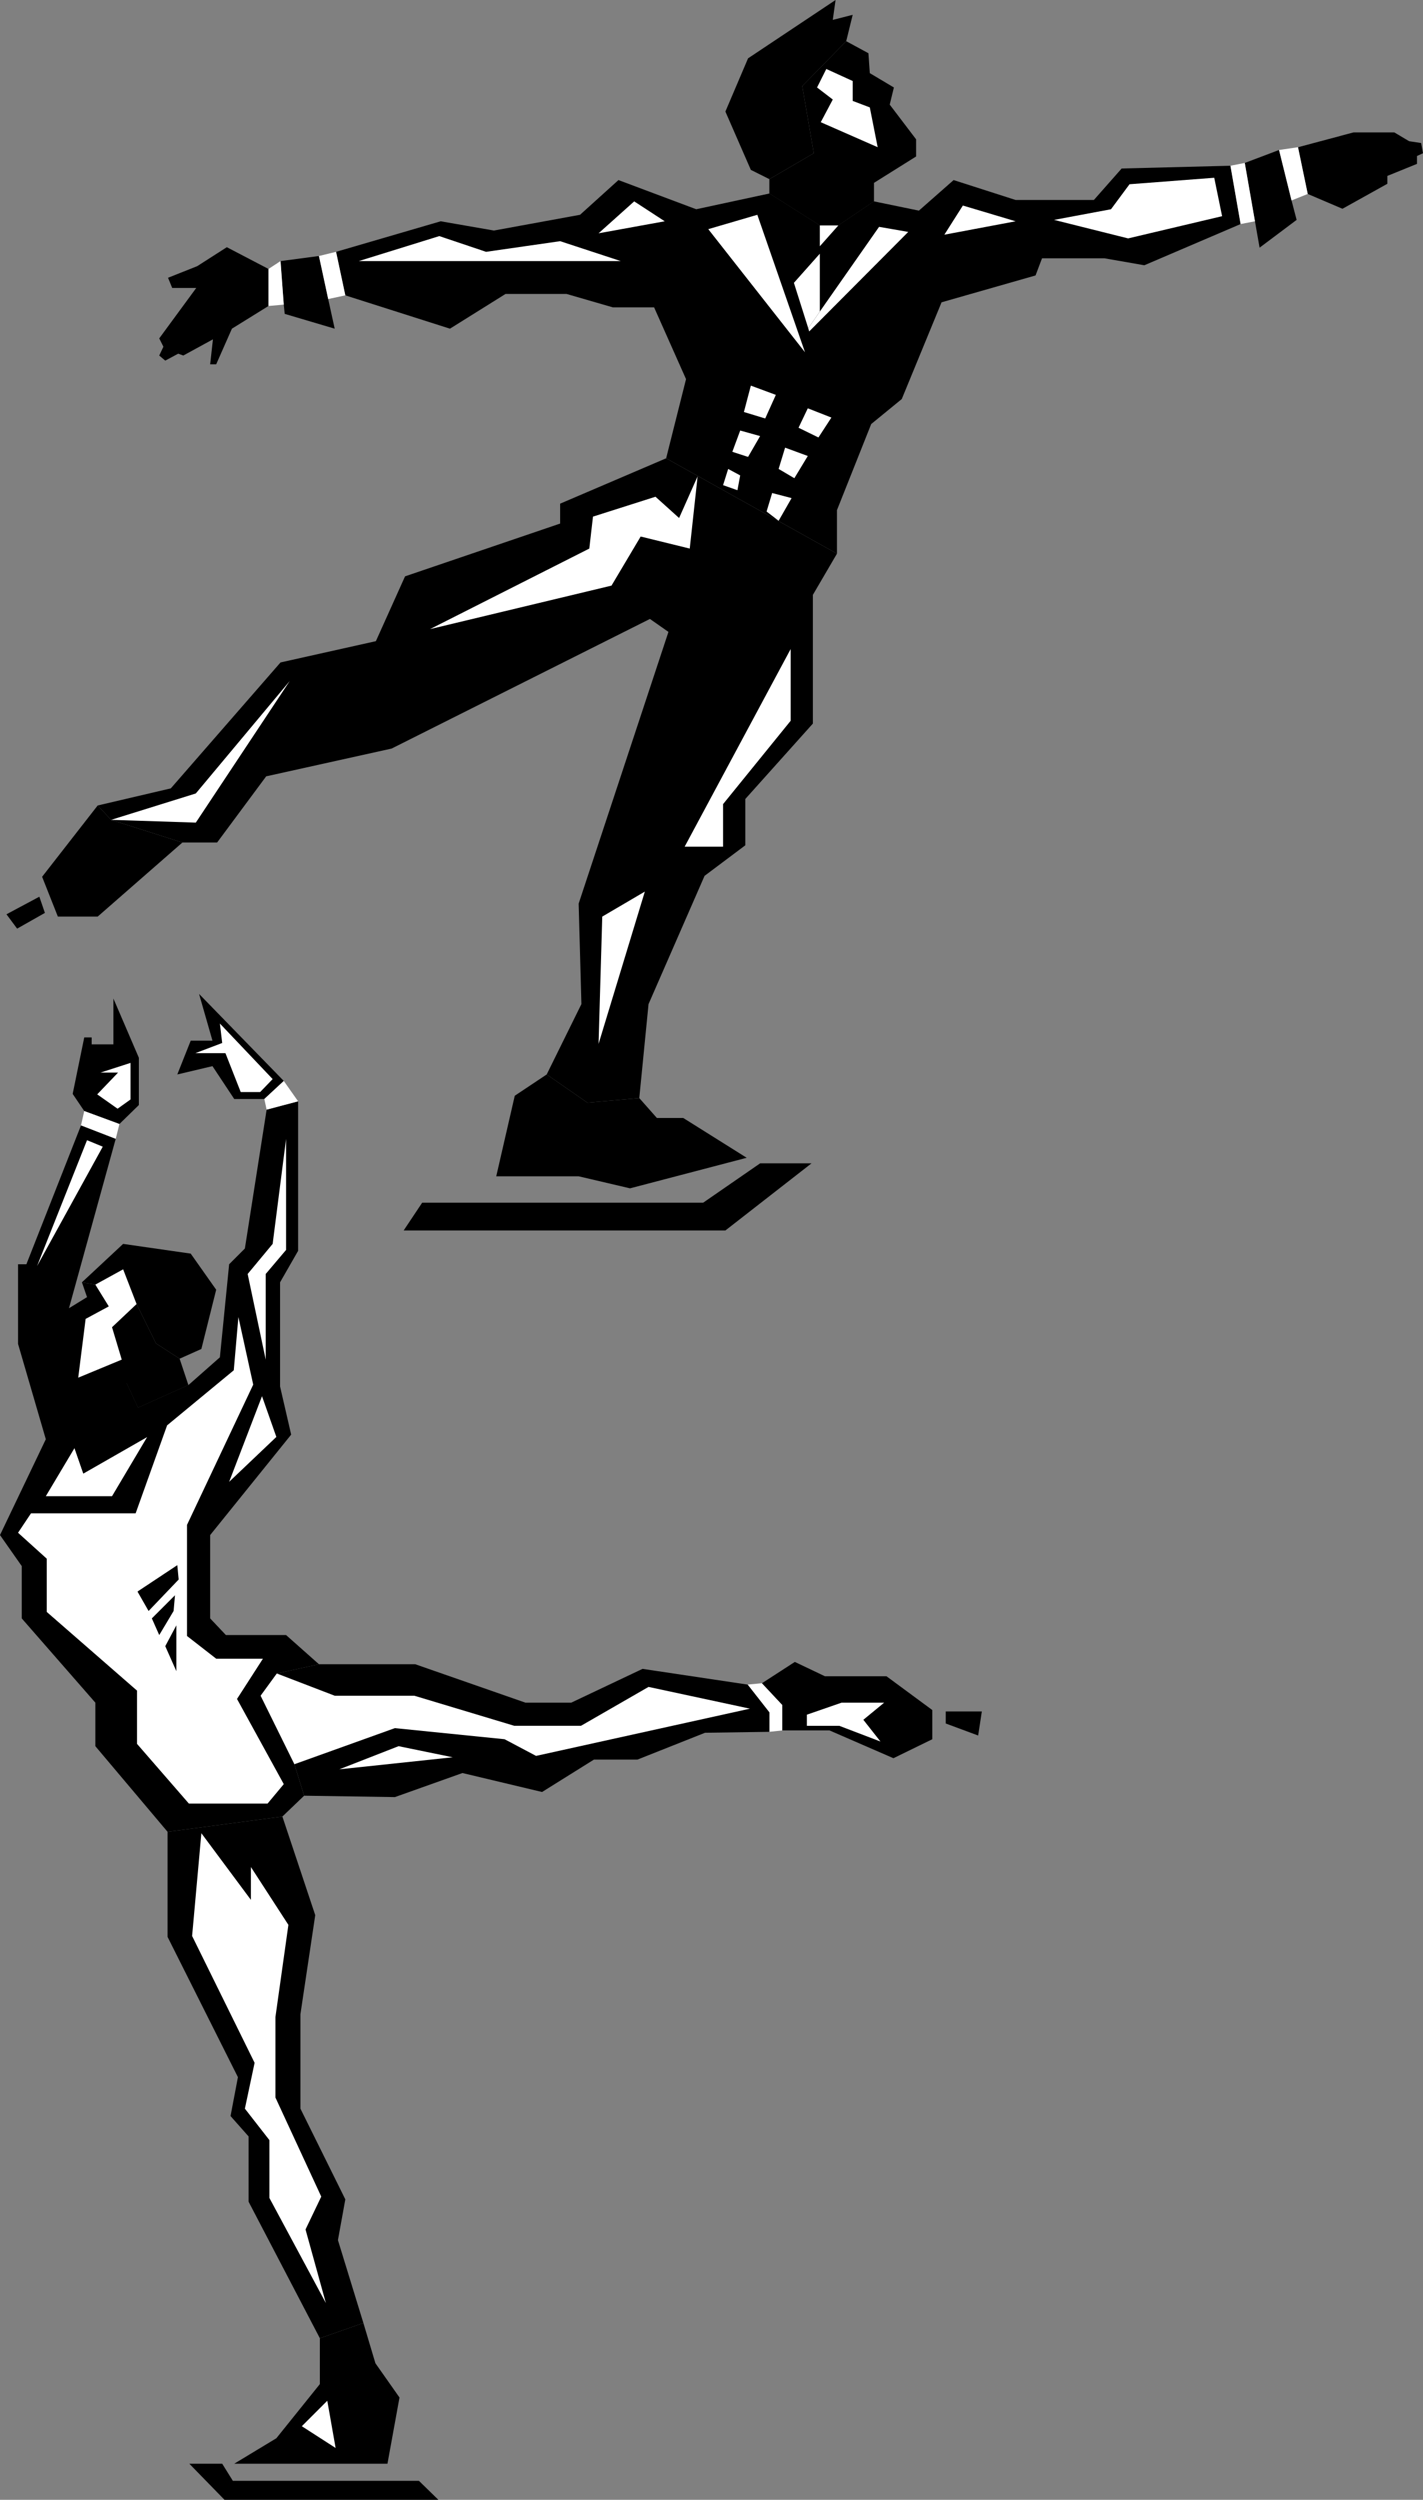
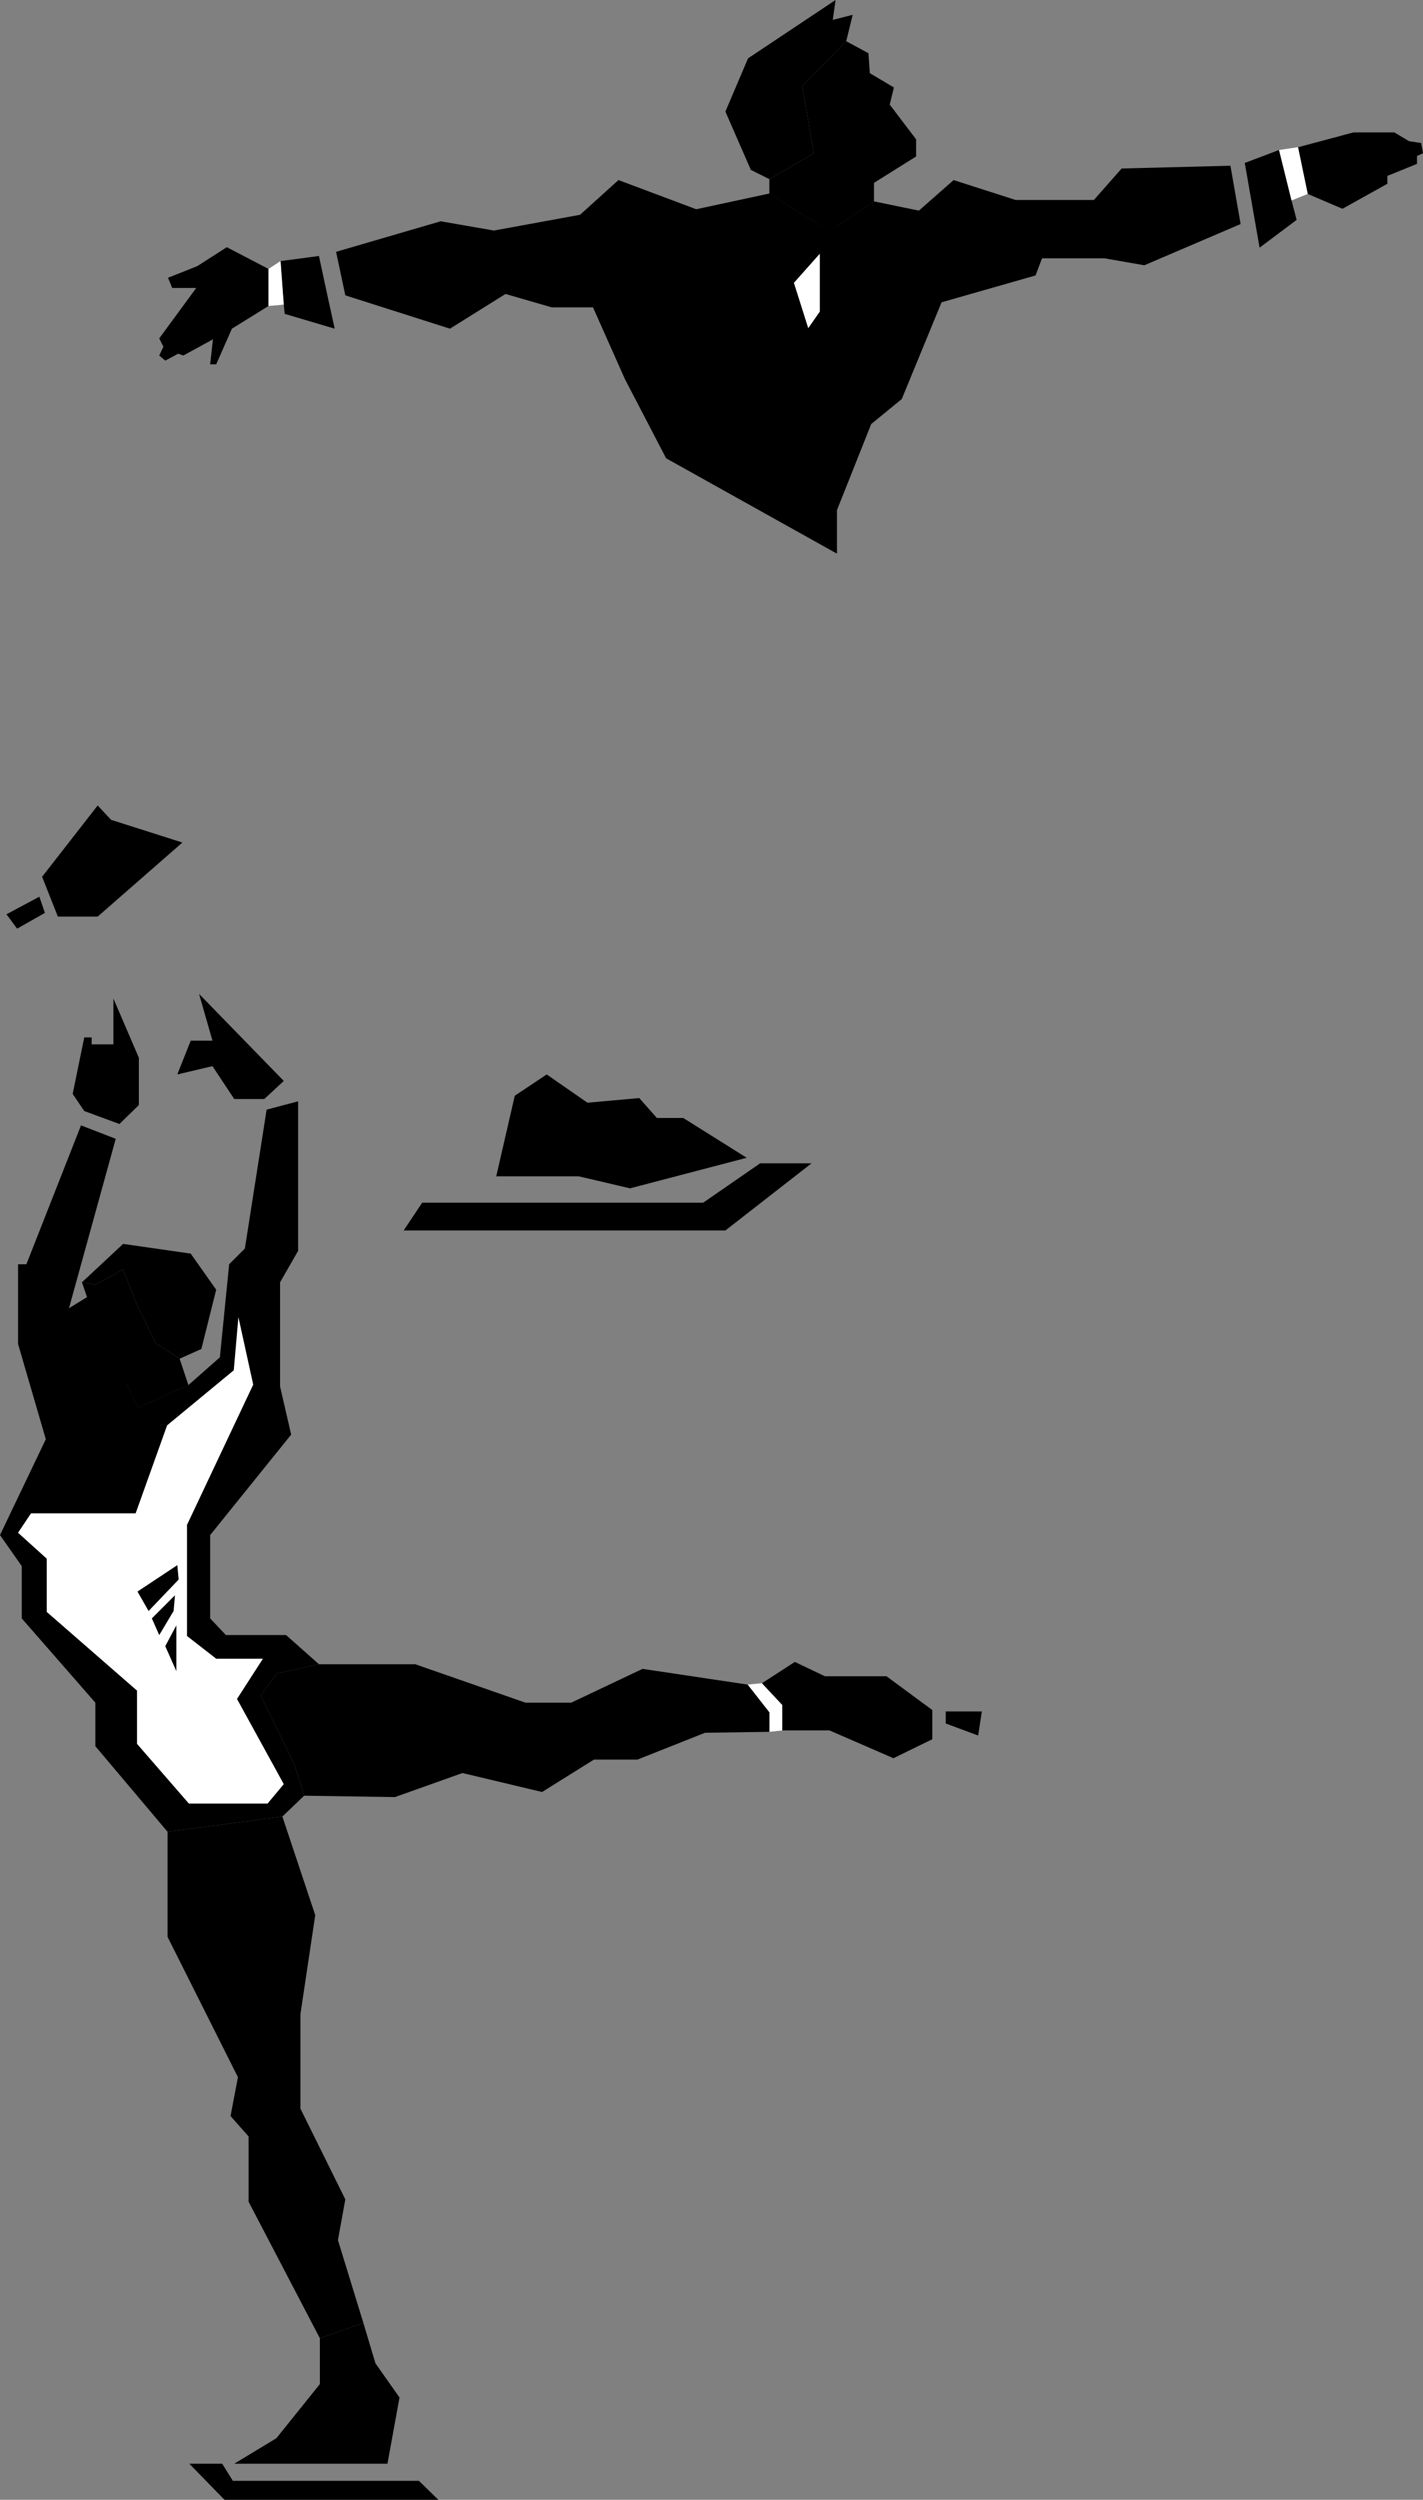
<svg xmlns="http://www.w3.org/2000/svg" width="307.398" height="540">
  <rect width="100%" height="100%" fill="#808080" stroke="none" />
-   <path d="M143.898 99 121 108.8v4.298L87.5 124.5l-6.3 14-20.602 4.598-23.7 27.203-15.8 3.699L24 177.098 39.398 182h7.5L57.5 167.7l27.098-6 55.8-28 4 2.8L125 195.2l.598 21.698-7.5 15.2 8.8 6.101 11.2-1 2-20.3 12.101-27.7 8.801-6.601v-10l14.598-16.297V128.5l5.203-8.902L143.898 99" />
-   <path d="M180.8 119.598v-9.399l7.4-18.601 6.6-5.399 8.598-20.898L223.7 59.5l1.399-3.7h13.5l8.601 1.5 20.8-8.901-2.2-12.597-23.5.597-6 6.801h-16.902L206 38.9l-7.5 6.601-9.7-2-7.702 5.2h-4l-10.899-6.9-15.8 3.4-16.801-6.302-8.297 7.5-18.602 3.403-11.5-2-22.601 6.597 2 9.403L97.199 71l12-7.5h13.2l10 2.898h8.902l6.898 15.5L143.9 99l36.902 20.598M126.898 238.2l-8.8-6.102-6.899 4.601-4 17.399H125l11.098 2.601 25.203-6.601-13.703-8.598h-5.7l-3.8-4.3-11.2 1M24 177.098 21.098 174l-12 15.398L12.5 198h8.598l18.3-16L24 177.098" />
+   <path d="M180.8 119.598v-9.399l7.4-18.601 6.6-5.399 8.598-20.898L223.7 59.5l1.399-3.7h13.5l8.601 1.5 20.8-8.901-2.2-12.597-23.5.597-6 6.801h-16.902L206 38.9l-7.5 6.601-9.7-2-7.702 5.2h-4l-10.899-6.9-15.8 3.4-16.801-6.302-8.297 7.5-18.602 3.403-11.5-2-22.601 6.597 2 9.403L97.199 71l12-7.5l10 2.898h8.902l6.898 15.5L143.9 99l36.902 20.598M126.898 238.2l-8.8-6.102-6.899 4.601-4 17.399H125l11.098 2.601 25.203-6.601-13.703-8.598h-5.7l-3.8-4.3-11.2 1M24 177.098 21.098 174l-12 15.398L12.5 198h8.598l18.3-16L24 177.098" />
  <path d="m173.3 18.598 2.5 14.5-9.6 5.601-4-2-5.5-12.601 4.898-11.5L180.5 0l-.602 4.3 4.301-1.1-1.398 5.698-9.5 9.7M188.8 43.5l-7.702 5.2h-4l-10.899-6.9.399 4 4.902 15.298 3.098 9.8 2.5-3.597L189.898 49l-1.097-5.5M61.3 65.8l-.702-9.402 8.3-1.097 2 9.297L72.301 71 61.5 67.8l-.2-2m209.798-18-2.2-12.6 7.403-2.802L279 43.301l1.098 4.199-8 6-1-5.7" />
  <path d="m175.8 33.098-2.5-14.5 9.5-9.7 4.798 2.602.3 4.3 5.2 3.098-.899 3.7 5.7 7.5V33.8l-9.099 5.7v4l-7.703 5.2h-4l-10.899-6.9v-3.1l9.602-5.602m-117.8 33v-8l-9-4.7-6.402 4.102L36.3 60l.898 2.2h5.2l-8 10.898.902 1.8-.903 1.903 1.301 1.097 2.801-1.5 1.098.403L46 73.3l-.602 5.398H46.7L50.098 71 58 66.098M280.398 31.8l2.102 10.098 7.5 3.2 9.7-5.399V38l6.398-2.602V33.7l1.3-.601-.398-2.2-2.602-.398-3.199-1.902h-8.8l-12 3.203" />
  <path fill="#fff" d="M58 58.098v8l3.3-.297-.702-9.403-2.598 1.7M280.398 31.8l2.102 10.098-3.5 1.403-2.7-10.903 4.098-.597" />
  <path d="M91.2 259.8h60.698l12.301-8.5h11.102l-18.602 14.5H87.2l4-6M8.5 193.7l1.2 3.5-6 3.398-2.302-3.098 7.102-3.8" />
-   <path fill="#fff" d="m178.5 14.898 5.7 2.602v4.3l3.698 1.4 1.7 8.6-12.297-5.402 2.597-4.898-3.398-2.602 2-4M162.2 83.3l5.398 2-2.297 5.098L160.699 89l1.5-5.7m12.301 4.9-2 4.198 4.3 2.102 2.798-4.3-5.098-2M159.898 93l4.301 1.2-2.601 4.5-3.399-1.102L159.9 93m9.698 3.7-1.399 4.6 3.399 2 2.902-4.8-4.902-1.8m-12.298 4.6 2.598 1.4-.597 3.198-3.102-1.097 1.102-3.5m8.297 9.199 1.203-4 4.199 1.098-2.8 4.902-2.602-2m-14.898-7.602L149 118.5l-10.602-2.602-6.3 10.602-39.2 9.398 34.403-17.398.797-6.902 13.5-4.297 5.101 4.597 4-9M24 177.098l18.3-5.7 20.298-24.3L42.3 177.699l-18.3-.601M170.8 140.2v15.5l-14.6 18v9.198h-8.302l22.903-42.699M139.3 192.598 130.099 198l-.797 27.5zM68.898 55.3l2 9.298 3.7-.797-2-9.403-3.7.903m200-20.101 2.2 12.6-3.098.598-2.2-12.597 3.098-.602M153 49.5l10.598-3.102 10.3 29.7zm51 1.2 4-6.302 11.398 3.403zm23.7-3.2 12.3-2.3 4-5.4 18.3-1.402L264 46.7l-20.3 4.8-16-4m-84.102.3L137 43.5l-7.7 6.898zM121 52.098l-16 2.3L94.898 51 77.5 56.398h56.598L121 52.098M177.098 67.3l12.8-18.3 6.301 1.098-21.398 21.5-.203-.7 2.5-3.597m0-18.601h4l-4 4.5zm0 0" />
  <path fill="#fff" d="m174.598 70.898-3.098-9.8 5.598-6.297v12.5l-2.5 3.597m-10 292.7L169 368.3v5.5l-2.8.297v-4.2l-4.7-6 3.098-.3" />
  <path d="m29.8 304.098 10.9-4.899 6.8-6 2-20.101 3.398-3.399 4.7-30 6.8-1.8v32.3L60.5 277v22.5l2.398 10.398-17.5 21.7v18l3.403 3.601h13l7.097 6.301-9.097 2-3.5 4.8 7.297 14.798 2.101 6.8-4.699 4.5-24.8 3.301-15.602-18.5v-9.398L4.699 349.598V338.3L0 331.598l9.898-20.7-6-20.597v-17.203H5.7l11.801-30L25 246l-10.102 36.598 12.5 16.3 2.403 5.2M78.5 501.8l2.598 8.7 5.203 7.398-2.602 14.301H50.598l9.101-5.5L69.098 515v-9.902L78.5 501.8m86.098-138.202L169 368.3v5.5h10.2l13.8 6 8.398-4.102v-6.3l-9.898-7.301h-13.3L171.7 359l-7.102 4.598M204.3 369.7h7.798l-.797 5.198-7-2.597v-2.602M90.5 535.898H50.3L48 532.2h-7.102L48.5 540h46.2l-4.2-4.102" />
-   <path fill="#fff" d="M174.3 370.398v2.403h7l8.9 3.398-3.7-4.699 4.5-3.7h-9.2l-7.5 2.598m-103.6 148.2-5.5 5.5 7.3 4.703zM61.8 246v24l-4.402 5.2v18.5L53.5 275.2l5.398-6.5 2.903-22.7m-5.203 55.598 3.101 8.8-10.199 9.7zm-24.798 8.8L24.2 323.2H9.897l6.2-10.398L18 318.3l13.8-7.903m-13-64.097 3.4 1.4L8 273.5Zm0 0" />
  <path fill="#fff" d="m51.5 284.5 3.2 14.598-14.302 30.3v24l6.301 4.903h10.102L51.199 367l10.102 18.398-3.5 4.2h-17l-11.203-12.899v-11.5l-19.5-17v-11.5l-6.2-5.601 2.801-4.2h22.602l6.797-19L50.5 296l1-11.5" />
  <path d="m38.3 338.098-8.6 5.703L32.097 348l6.5-6.8-.297-3.102m-.5 6.5-5 5 1.598 3.601L37.5 348l.3-3.402m-2.1 11 2.398-4.5V361ZM20.598 277.5l6-3.3 2.902 7.5 4.2 8.5 5.1 3.3 4.7-2.102 3.2-12.8-5.5-7.797-14.602-2.102L17.699 277l2.899.5m48.5 227.598-15.399-29.5V461.5l-3.898-4.402 1.597-8.399L36.2 418.4v-22.7l24.8-3.3 7.098 21.3-3.2 21.399V455.5l9.7 19.598-1.598 8.8 5.5 17.903-9.402 3.297m-.2-145.598H89.7l23.801 8.3h9.898l15.403-7.3 22.699 3.398 4.7 6v4.2l-13.9.203-14.6 5.797h-9.4l-11.202 7-17.2-4.098-14.597 5.2-19.602-.302-2.101-6.8L56.3 366.3l3.5-4.801 9.097-2" />
  <path d="m33.7 290.2-4.2-8.5-2.902-7.5-6 3.3-2.899-.5 1.102 3.2-3.903 2.398-1.3 1v.703l2.101 2.097.102 2.403-.403 2.297.7 2.601-.899 5 2.602 1 5.898-2 3.7 1.2 2.402 5.199 10.898-4.899-1.898-5.699-5.102-3.3M18.2 240l7.6 2.8 4.2-4.1v-10.2l-5.5-12.8v9.898h-4.7v-1.5h-1.6L15.7 236.3l2.5 3.7m20.1-7.902 2.9-7.297h4.698L43 214.699 61.3 233.5l-4.202 3.898h-6.5l-4.7-7.097-7.597 1.797" />
  <path d="m40.7 299.2-10.9 4.898-2.402-5.2-11.3 13.903L18 318.3l13.8-7.903 4.5-3.097 4.4-8.102" />
-   <path fill="#fff" d="m18.2 240 7.6 2.8-.8 3.2-7.5-2.902.7-3.098m43.1-6.5-4.202 3.898.5 2.301 6.8-1.8-3.097-4.399m-34.703 40.7 2.902 7.5-5.3 5 2.1 7-9.402 3.898 1.602-12.7 5-2.699-2.902-4.699 6-3.3M56.3 366.3l3.5-4.8 12.5 4.8h17.2l21.598 6.5H125.5l14.598-8.402 21.902 4.7-46.2 10.203-6.8-3.602-23.7-2.398-21.702 7.797L56.3 366.3" />
-   <path fill="#fff" d="m73.3 382.2 12.798-5 11.703 2.398zM43.5 396l10.7 14.398v-7.097l8.1 12.5-2.8 19.898v17.399l9.898 21.402L66 481.598l4.398 15.902L58.2 474.8v-12.5l-5.3-6.8 2.1-9.902-13.5-27.399 2-22.199M25.398 239.5l2.801-2v-7.902l-6.5 2.101H25.5l-4.5 4.7 4.398 3.101M47.5 221.098l11.398 12-2.699 2.8H52l-3.3-8.398h-6.5l5.8-2.2-.5-4.202" />
</svg>